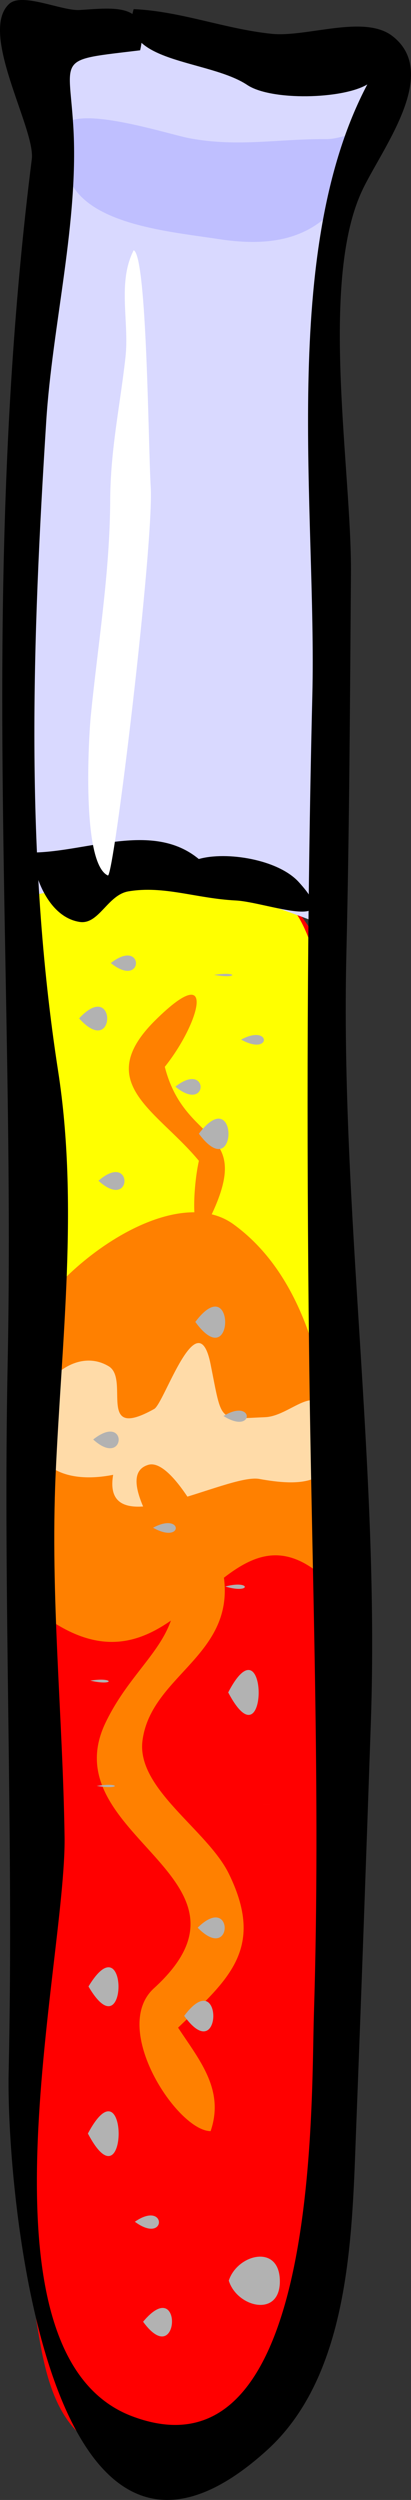
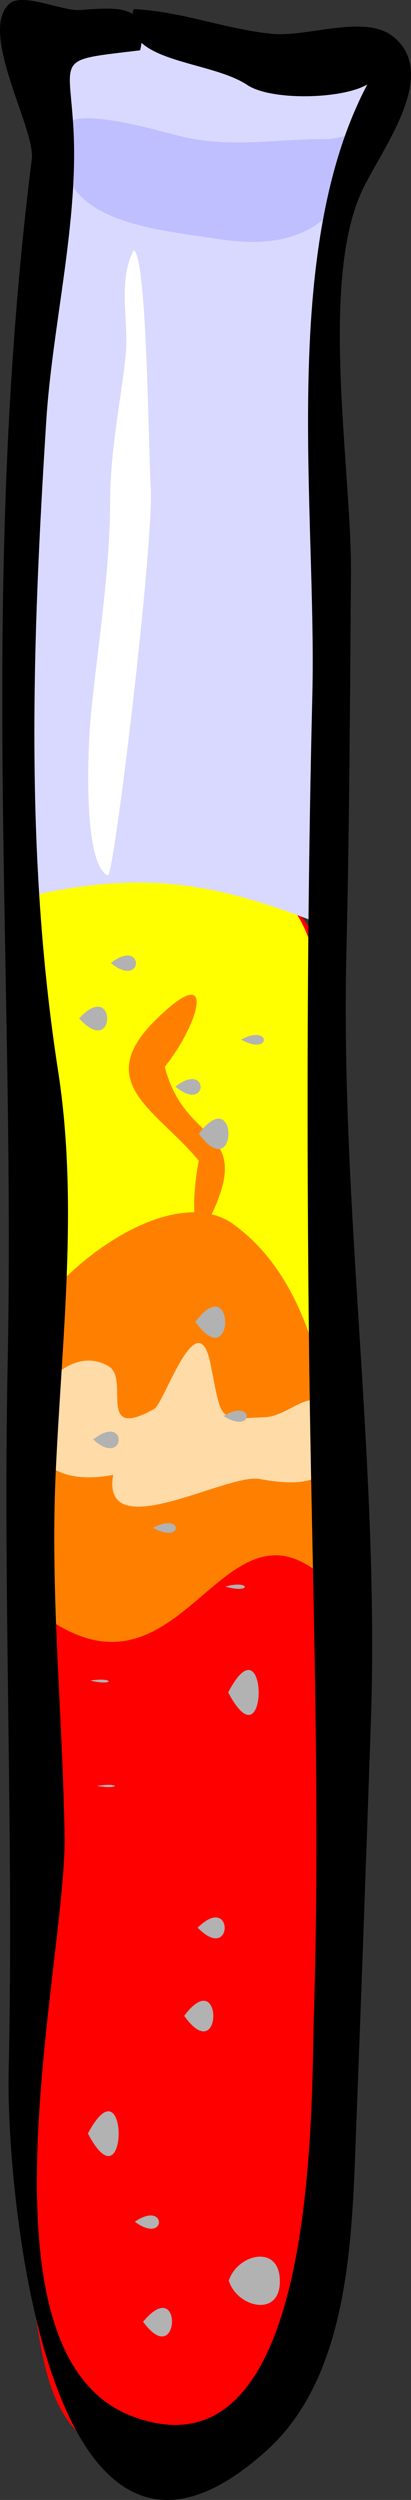
<svg xmlns="http://www.w3.org/2000/svg" xmlns:ns1="http://inkscape.sourceforge.net/DTD/sodipodi-0.dtd" xmlns:ns2="http://www.inkscape.org/namespaces/inkscape" id="Layer_1" style="enable-background:new 0 0 67.384 409.096" space="preserve" ns1:docname="provetta.svg" viewBox="0 0 67.384 409.096" ns1:version="0.32" version="1.1" ns2:version="0.42" ns1:docbase="F:\openclip\svg da inviare">
  <rect x="0" y="0" width="67.384" height="409.096" fill="#333333" stroke="none" />
  <ns1:namedview id="base" bordercolor="#666666" ns2:pageshadow="2" pagecolor="#ffffff" borderopacity="1.0" ns2:window-width="640" ns2:window-height="480" ns2:pageopacity="0.0" />
  <path id="path3" style="fill:#FF0000" d="m1.225 144.13c16.466-0.398 44.179-9.27 51.54 12.127 4.696 13.652 2.044 33.832 3.063 48.104 3.056 42.758 5.413 85.758 1.797 128.55-1.362 16.118-0.105 50.513-13.756 61.196-6.337 4.959-16.198 10.003-24.549 7.666-11.318-3.17-12.191-15.3-13.897-25.38-6.796-40.119-2.516-80.277-0.326-120.59 2.012-37.04-0.921-74.76-3.872-111.68" />
  <path id="path5" style="fill:#FFFF00" d="m2.669 143.65c12.158 0.063 32.67-5.235 43.502 3.176 10.749 8.347 7.289 45.556 8.086 59.095 0.26 4.43 1.905 13.359-1.443 16.554-4.458 4.254-28.508 0.674-34.793 0.674-9.961 0-10.135 1.52-12.271-7.988-1.664-7.403-0.755-16.308-0.866-23.87-0.235-15.94-0.108-31.78-2.215-47.63" />
  <path id="path7" style="fill:#FF8000" d="m2.669 221.13c3.319-11.736 24.956-28.505 35.611-20.788 17.004 12.315 17.309 41.534 16.843 59.769-18.062-19.577-24.082 19.615-46.342 5.389-13.126-8.39 3.821-36.76-6.112-44.37" />
  <path id="path9" style="fill:#FFDBA8" d="m6.038 229.79c1.395-4.688 6.926-9.127 11.79-6.207 3.517 2.111-2.115 12.332 7.459 6.977 1.643-0.919 7.115-17.913 9.24-7.314 1.944 9.696 1.161 8.99 8.951 8.662 4.822-0.203 9.655-7.923 10.972 3.225 0.961 8.132-5.667 8.024-11.935 6.882-5.307-0.967-25.975 11.14-23.965-0.674-8.71 1.72-15.162-1.89-12.512-11.56" />
  <path id="path11" style="fill:#D9D9FF" d="m9.887 32.487c-4.167 38.337-5.68 75.963-6.737 114.53 20.188-4.75 31.822-2.863 51.01 4.812 0.73-21.909 2.393-43.955 1.649-65.871-0.515-15.171-1.028-30.343-1.543-45.515-0.318-9.39 6.215-20.732 8.555-30.094-19.862 0-38.902-4.537-58.709-5.774 1.958 9.298 3.93 18.591 5.775 27.911" />
  <path id="path13" style="fill:#BFBFFF" d="m10.85 23.825c-4.53-8.838 16.088-1.976 20.212-1.203 7.93 1.486 14.556 0.09 22.328 0.144 4.406 0.031 9.202-4.369 6.305 3.08-4.438 11.408-11.587 15.163-23.821 13.282-9.662-1.484-27.088-2.762-25.024-15.303" />
  <path id="path15" d="m22.977 8.233c-13.778 1.665-11.698 0.788-10.972 12.224 0.993 15.627-3.43 32.714-4.427 48.508-2.251 35.639-3.564 70.794 1.957 106.35 3.377 21.752 0.555 44.1-0.417 66.021-0.884 19.941 1.174 39.356 1.468 59.251 0.303 20.481-15.894 84.716 11.141 94.837 30.553 11.438 29.266-50.752 29.739-65.832 1.14-36.369-0.375-72.374-0.795-108.71-0.411-35.655-0.338-71.364 0.537-107.04 0.739-30.147-5.466-72.628 9.018-100.03-4.049 2.43-15.771 2.706-19.683 0.097-6.363-4.244-21.364-3.525-18.624-12.416 7.786 0.356 14.955 3.252 22.618 4.042 5.799 0.597 15.199-3.222 19.826 0.386 7.987 6.228-2.035 18.758-5.101 25.505-6.894 15.174-1.595 45.659-1.723 62.393-0.157 20.748-0.257 41.492-0.749 62.235-0.995 41.897 5.466 83.746 4.012 125.8-0.764 22.097-1.553 44.232-2.406 66.313-0.669 17.316-0.857 40.313-14.629 52.791-36.069 32.685-42.78-42.403-42.348-61.839 0.862-38.724-0.947-77.297-0.163-116.02 0.874-43.186-1.584-86.368-0.682-129.56 0.473-22.64 1.801-45.028 4.641-67.5 0.625-4.941-8.788-20.744-3.7-25.41 2.1-1.926 8.644 1.191 11.549 1.01 5.619-0.348 11.694-1.3 9.913 6.593" />
-   <path id="path17" d="m32.602 140.57c4.514-1.286 12.977 0.053 16.362 3.754 7.791 8.519-5.343 3.281-10.298 3.032-6.506-0.327-11.778-2.48-17.613-1.492-3.414 0.578-4.845 5.484-7.988 5.004-4.908-0.75-7.439-7.044-7.796-11.356 9.005-0.07 19.789-5.19 27.333 1.07" />
  <path id="path19" style="fill:#FF8000" d="m33.564 201.01c9.354-17.66-3.788-12.438-6.834-27.718-0.192 0.77-0.384 1.54-0.577 2.31 6.216-6.995 10.101-19.308-0.674-8.662-10.62 10.494 0.658 14.867 7.507 23.484-0.032-0.514-0.064-1.027-0.096-1.541-1.14 3.61-1.89 14.38 0.674 12.13" />
-   <path id="path21" style="fill:#FF8000" d="m34.527 348.75c2.788-8.074-3.712-13.486-7.123-19.922 0.032 1.539 0.065 3.079 0.097 4.618 8.978-8.807 16.482-13.678 10.008-26.852-3.507-7.137-15.164-13.884-14.148-21.752 1.424-11.031 16.094-14.072 13.089-28.198-0.691-3.248-7.872-18.192-12.127-16.94-5.645 1.661 2.764 12.748 3.562 15.399 3.808 12.66-5.328 15.852-10.586 26.805-8.918 18.574 27.84 25.335 7.94 43.454-7.224 6.57 3.864 23.36 9.288 23.38" />
  <path id="path23" style="fill:#B2B2B2" d="m22.111 363.57c5.261 3.87 5.272-3.65 0 0" />
  <path id="path25" style="fill:#B2B2B2" d="m37.51 373.2c1.336 4.391 8.474 6.142 8.374 0-0.1-6.08-6.992-4.3-8.374 0" />
  <path id="path27" style="fill:#B2B2B2" d="m23.459 379.93c6.017 8.23 6.621-7.93 0 0" />
  <path id="path29" style="fill:#B2B2B2" d="m14.411 349.13c6.704 12.74 6.741-12.63 0 0" />
-   <path id="path31" style="fill:#B2B2B2" d="m14.508 325.07c6.509 11.12 6.614-10.95 0 0" />
  <path id="path33" style="fill:#B2B2B2" d="m30.196 329.88c6.303 8.74 6.436-8.61 0 0" />
  <path id="path35" style="fill:#B2B2B2" d="m32.409 315.45c5.871 5.98 5.942-5.86 0 0" />
  <path id="path37" style="fill:#B2B2B2" d="m42.226 295.24c3.043 0.05 2.857 0.04 0 0" />
  <path id="path39" style="fill:#B2B2B2" d="m15.855 292.25c3.97 0.66 3.96-0.63 0 0" />
  <path id="path41" style="fill:#B2B2B2" d="m14.796 275.02c4.088 0.94 3.975-0.65 0 0" />
  <path id="path43" style="fill:#B2B2B2" d="m37.414 276.95c6.709 12.74 6.613-12.73 0 0" />
  <path id="path45" style="fill:#B2B2B2" d="m36.933 259.62c4.33 1.28 4.214-1.14 0 0" />
  <path id="path47" style="fill:#B2B2B2" d="m25.095 250c5.006 2.81 4.932-2.66 0 0" />
  <path id="path49" style="fill:#B2B2B2" d="m15.278 235.56c5.347 4.86 5.797-4.58 0 0" />
  <path id="path51" style="fill:#B2B2B2" d="m32.024 216.32c6.476 8.9 6.571-8.75 0 0" />
  <path id="path53" style="fill:#B2B2B2" d="m36.644 231.72c5.116 3.22 5.066-3.1 0 0" />
  <path id="path55" style="fill:#B2B2B2" d="m23.17 211.5c2.593 0.06 2.588 0.06 0 0" />
  <path id="path57" style="fill:#B2B2B2" d="m14.604 207.08c3.262 0.03 3.008 0.02 0 0" />
-   <path id="path59" style="fill:#B2B2B2" d="m16.144 193.22c5.644 5.14 5.725-4.98 0 0" />
  <path id="path61" style="fill:#B2B2B2" d="m19.801 180.7c1.487 0.03 1.492 0.03 0 0" />
  <path id="path63" style="fill:#B2B2B2" d="m32.602 185.52c6.456 8.66 6.501-8.57 0 0" />
  <path id="path65" style="fill:#B2B2B2" d="m39.532 170.12c5.014 2.8 4.952-2.66 0 0" />
-   <path id="path67" style="fill:#B2B2B2" d="m35.104 159.53c3.945 0.72 4.004-0.63 0 0" />
  <path id="path69" style="fill:#B2B2B2" d="m18.165 157.6c5.481 4.38 5.525-4.32 0 0" />
  <path id="path71" style="fill:#B2B2B2" d="m12.968 166.65c6.101 6.79 6.188-6.67 0 0" />
  <path id="path73" style="fill:#B2B2B2" d="m28.752 177.82c5.485 4.51 5.547-4.36 0 0" />
  <path id="path75" style="fill:#FFFFFF" d="m21.918 40.957c-2.709 5.266-0.696 11.715-1.347 17.517-0.905 8.071-2.464 15.091-2.503 23.388-0.056 11.971-1.99 23.341-3.176 35.226-0.364 3.644-1.553 24.17 2.792 26.178 0.975 0.451 7.594-54.482 7.025-63.618-0.406-6.54-0.592-37.736-2.791-38.695" />
</svg>